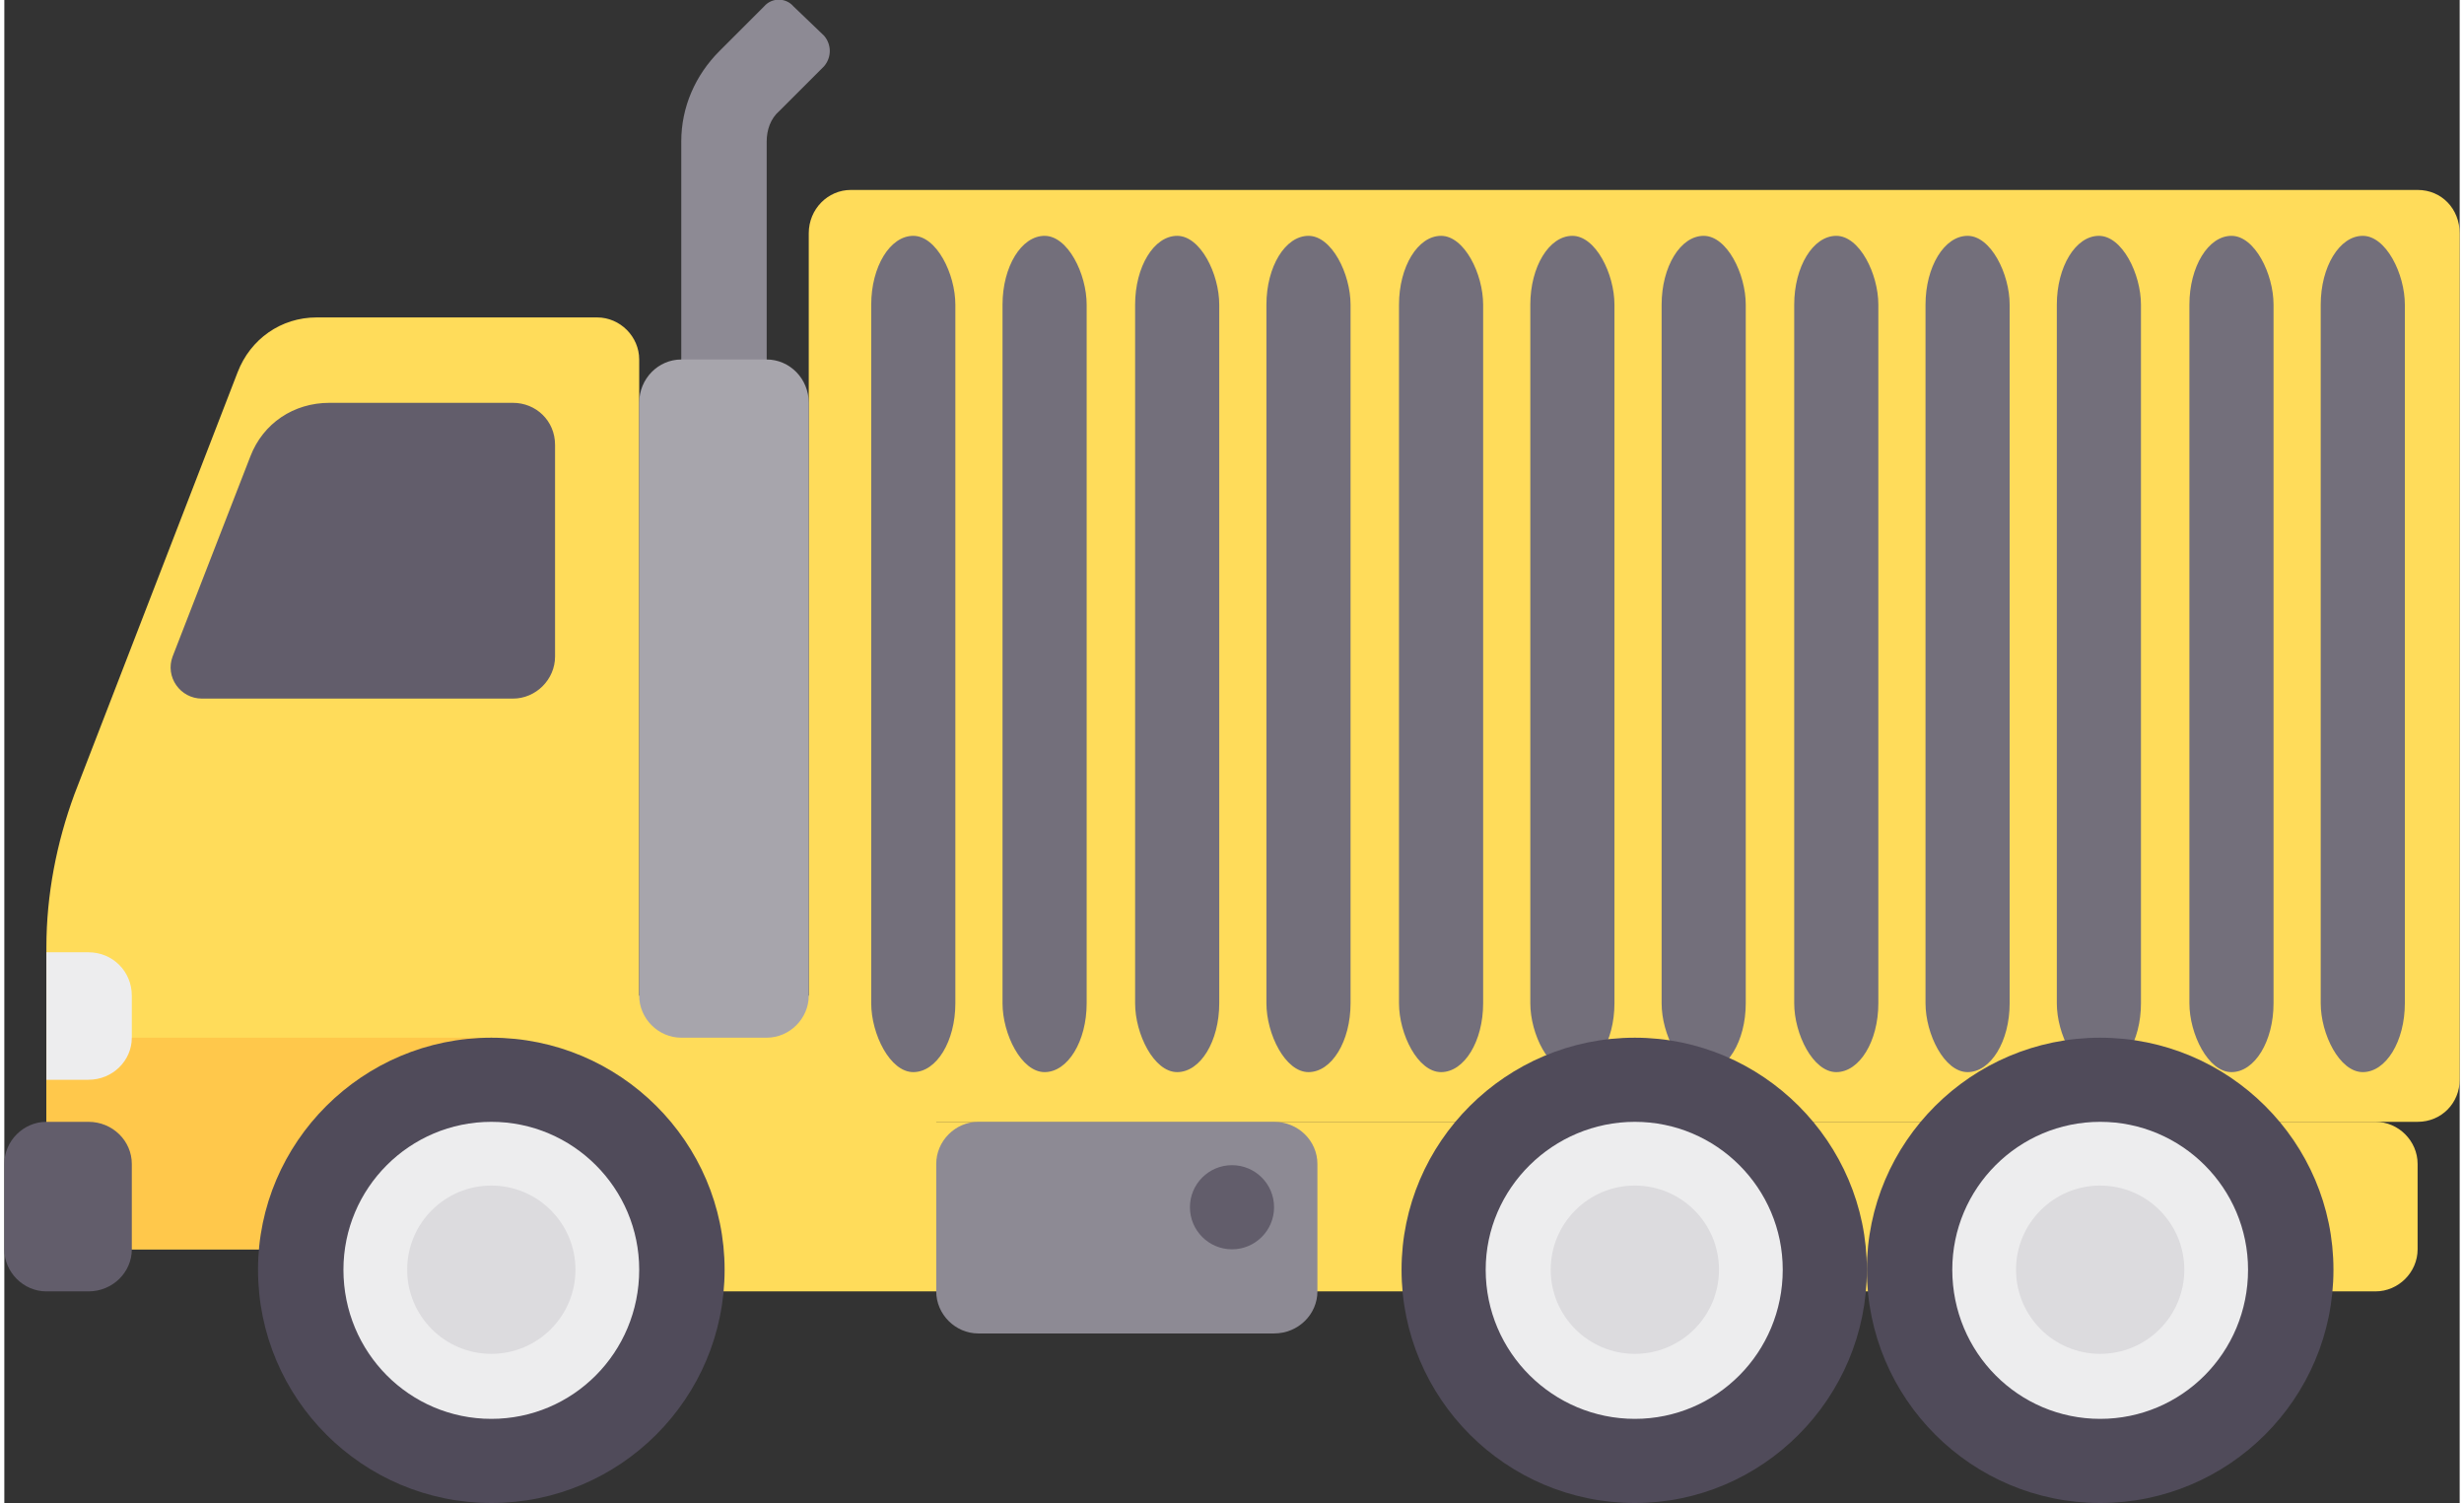
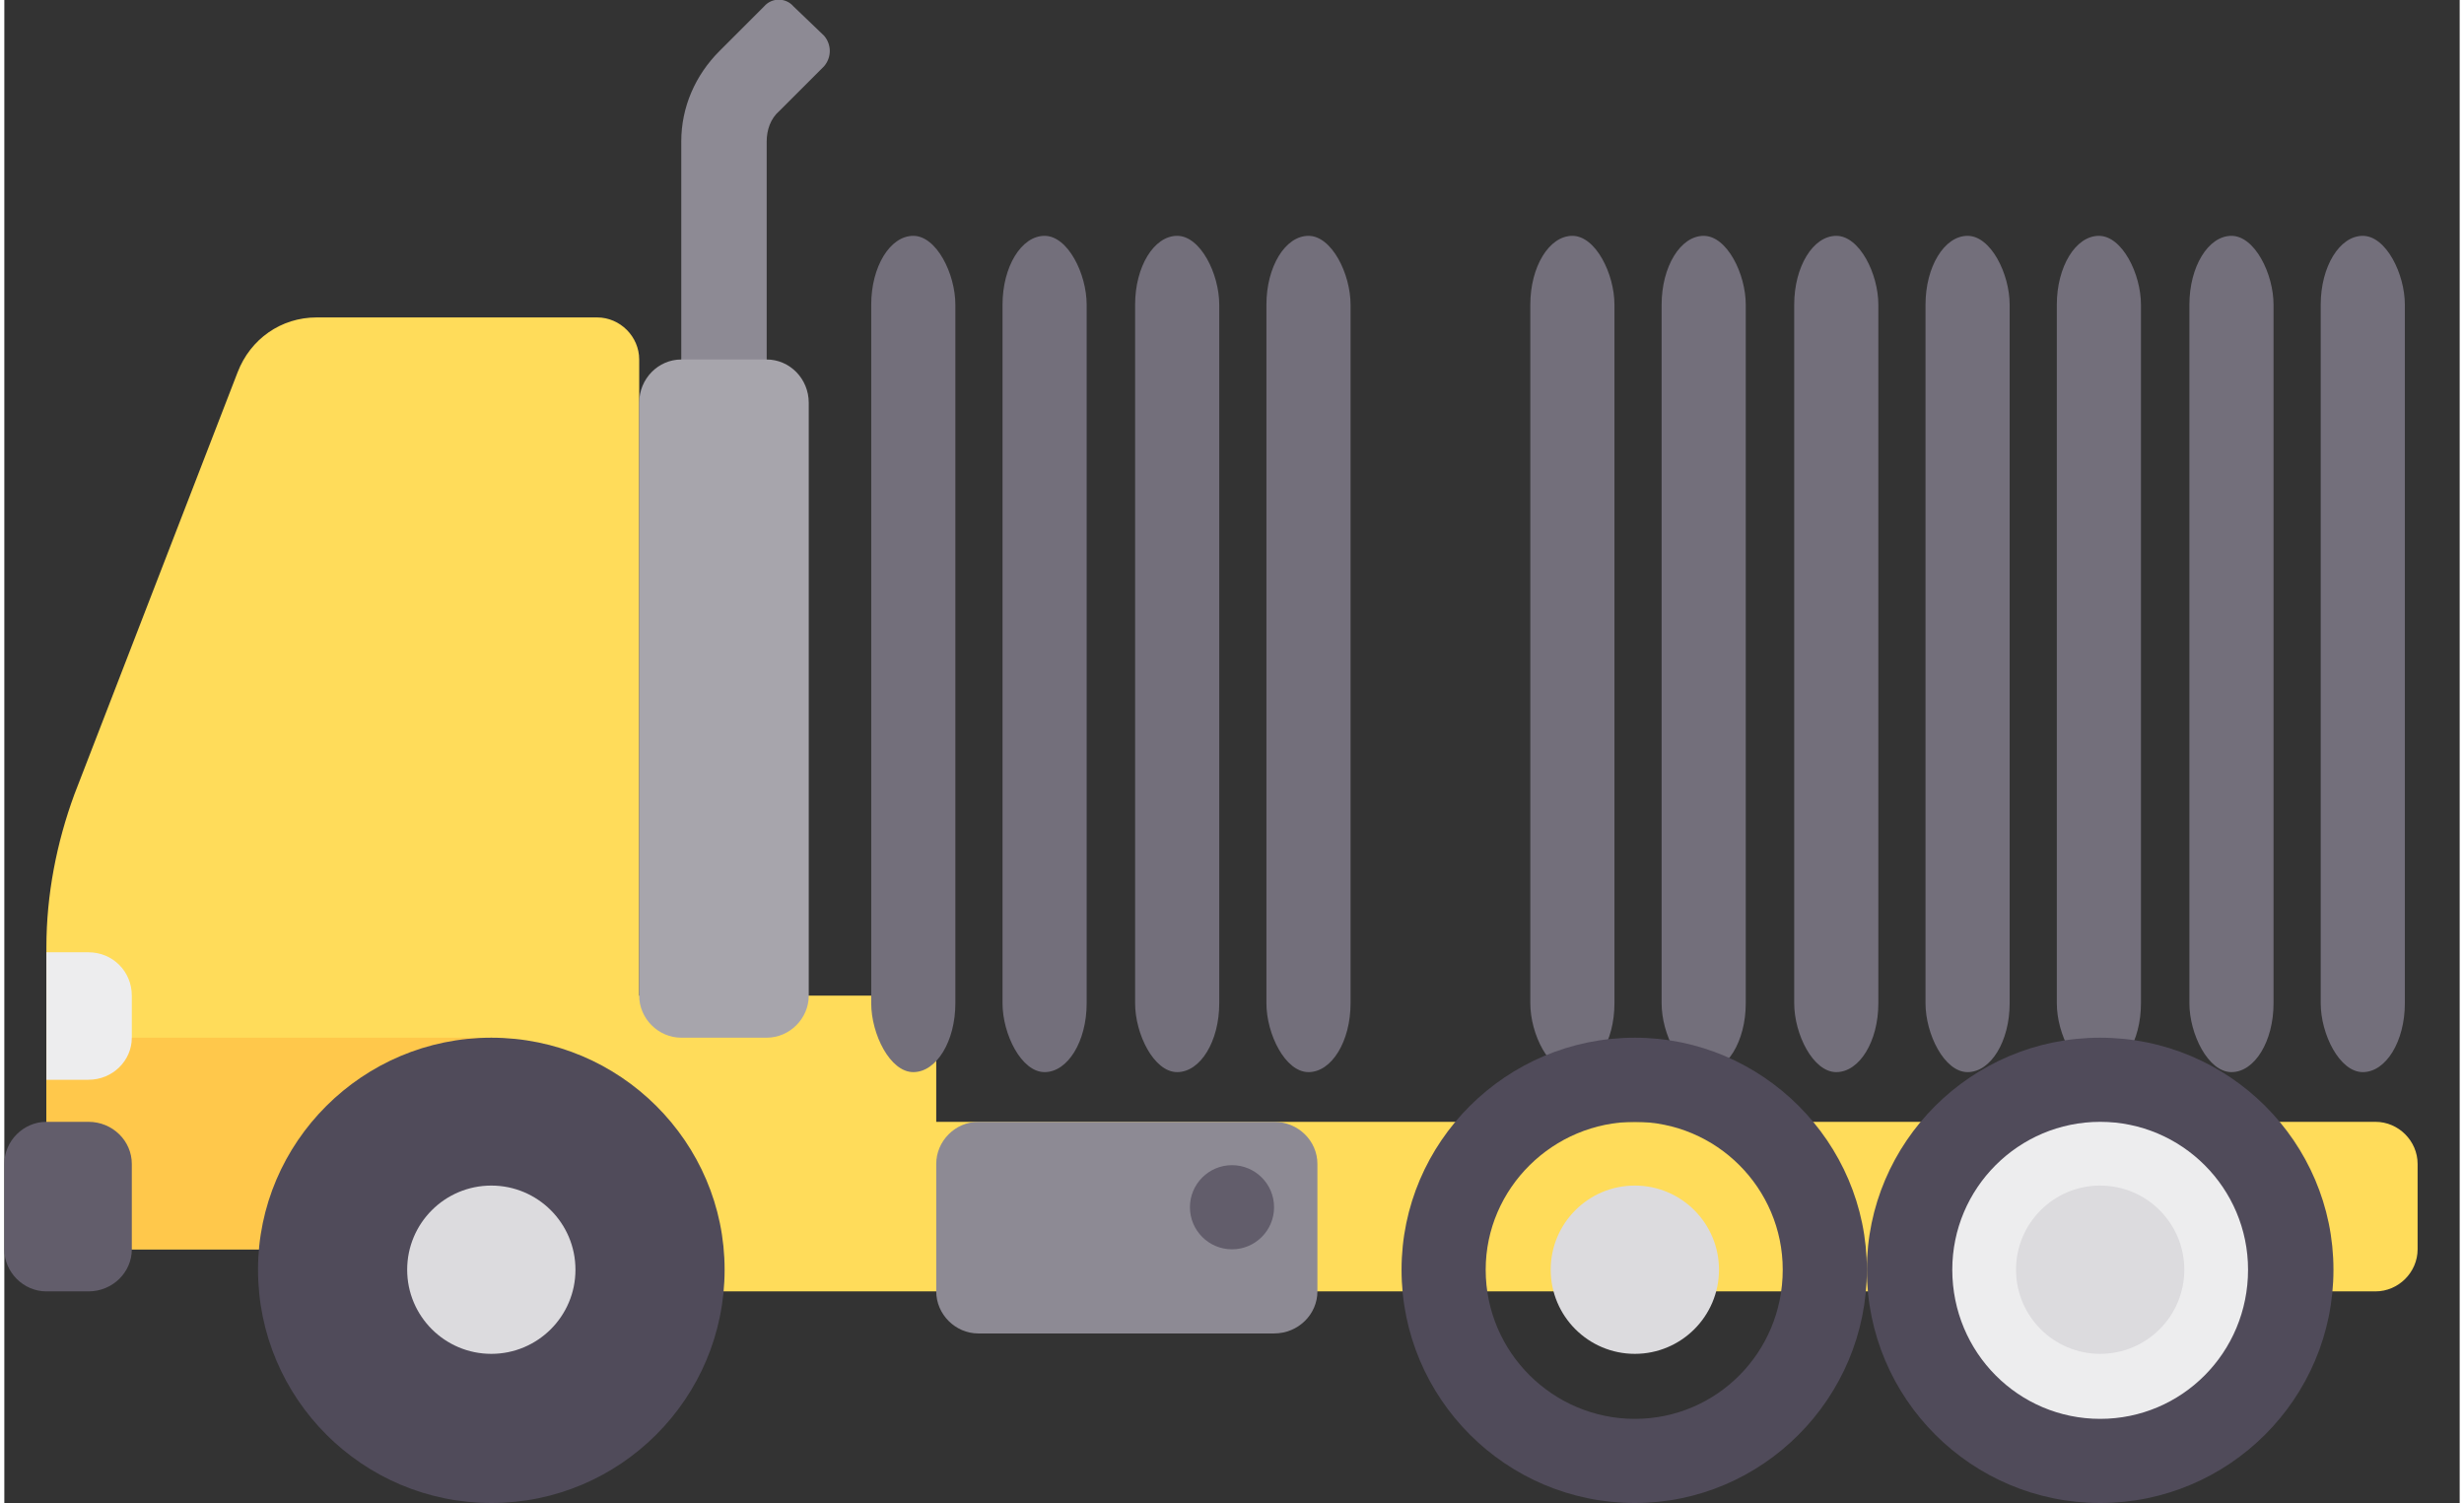
<svg xmlns="http://www.w3.org/2000/svg" xml:space="preserve" width="100px" height="61px" version="1.1" style="shape-rendering:geometricPrecision; text-rendering:geometricPrecision; image-rendering:optimizeQuality; fill-rule:evenodd; clip-rule:evenodd" viewBox="0 0 19.26 11.79">
  <rect x="0" y="0" width="19.26" height="11.79" fill="#333333" stroke="none" />
  <defs>
    <style type="text/css">  .fil8 {fill:#736F7B} .fil4 {fill:#504B5A;fill-rule:nonzero} .fil6 {fill:#625D6B;fill-rule:nonzero} .fil0 {fill:#8D8A94;fill-rule:nonzero} .fil7 {fill:#A7A5AC;fill-rule:nonzero} .fil5 {fill:#DCDBDE;fill-rule:nonzero} .fil3 {fill:#EDEDEE;fill-rule:nonzero} .fil2 {fill:#FFC84B;fill-rule:nonzero} .fil1 {fill:#FFDC5A;fill-rule:nonzero}  </style>
  </defs>
  <g id="Livello_x0020_1">
    <path class="fil0" d="M5.31 3.16l0.67 0 0 -2.05c0,-0.09 0.03,-0.18 0.1,-0.24l0.35 -0.35c0.06,-0.07 0.06,-0.17 0,-0.24l-0.24 -0.23c-0.06,-0.07 -0.17,-0.07 -0.23,0l-0.35 0.35c-0.19,0.19 -0.3,0.44 -0.3,0.71l0 2.05 0 0z" />
    <path class="fil1" d="M3.82 7.81l3.49 0 0 0.99 11.29 0c0.18,0 0.33,0.15 0.33,0.33l0 0.67c0,0.18 -0.15,0.33 -0.33,0.33l-14.78 0 0 -2.32z" />
-     <path class="fil1" d="M6.64 1.49l12.29 0c0.19,0 0.33,0.15 0.33,0.34l0 6.64c0,0.18 -0.14,0.33 -0.33,0.33l-12.29 0c-0.18,0 -0.33,-0.15 -0.33,-0.33l0 -6.64c0,-0.19 0.15,-0.34 0.33,-0.34z" />
    <path class="fil1" d="M2.45 2.49l2.2 0c0.18,0 0.33,0.15 0.33,0.33l0 4.99c0,0.18 -0.15,0.33 -0.33,0.33l-0.83 0 0 1.66 -3.49 0 0 -2.37c0,-0.41 0.08,-0.82 0.22,-1.2l1.28 -3.31c0.1,-0.26 0.34,-0.43 0.62,-0.43z" />
    <rect class="fil2" x="0.33" y="8.14" width="3.49" height="1.66" />
    <circle class="fil3" cx="3.82" cy="9.96" r="1.52" />
-     <path class="fil4" d="M3.82 11.79c1.01,0 1.83,-0.82 1.83,-1.83 0,-1 -0.82,-1.82 -1.83,-1.82 -1.01,0 -1.83,0.82 -1.83,1.82 0,1.01 0.82,1.83 1.83,1.83zm0 -2.99c0.64,0 1.16,0.52 1.16,1.16 0,0.65 -0.52,1.17 -1.16,1.17 -0.64,0 -1.16,-0.52 -1.16,-1.17 0,-0.64 0.52,-1.16 1.16,-1.16z" />
+     <path class="fil4" d="M3.82 11.79c1.01,0 1.83,-0.82 1.83,-1.83 0,-1 -0.82,-1.82 -1.83,-1.82 -1.01,0 -1.83,0.82 -1.83,1.82 0,1.01 0.82,1.83 1.83,1.83zc0.64,0 1.16,0.52 1.16,1.16 0,0.65 -0.52,1.17 -1.16,1.17 -0.64,0 -1.16,-0.52 -1.16,-1.17 0,-0.64 0.52,-1.16 1.16,-1.16z" />
    <circle class="fil5" cx="3.82" cy="9.96" r="0.66" />
    <path class="fil6" d="M0.66 10.13l-0.33 0c-0.18,0 -0.33,-0.15 -0.33,-0.33l0 -0.67c0,-0.18 0.15,-0.33 0.33,-0.33l0.33 0c0.19,0 0.34,0.15 0.34,0.33l0 0.67c0,0.18 -0.15,0.33 -0.34,0.33z" />
    <path class="fil3" d="M0.66 7.47l-0.33 0 0 1 0.33 0c0.19,0 0.34,-0.15 0.34,-0.33l0 -0.33c0,-0.19 -0.15,-0.34 -0.34,-0.34z" />
-     <path class="fil6" d="M2.55 3.16l1.44 0c0.18,0 0.33,0.14 0.33,0.33l0 1.66c0,0.18 -0.15,0.33 -0.33,0.33l-2.44 0c-0.17,0 -0.29,-0.17 -0.23,-0.33l0.61 -1.57c0.1,-0.26 0.34,-0.42 0.62,-0.42z" />
    <path class="fil7" d="M5.98 2.82l-0.67 0c-0.18,0 -0.33,0.15 -0.33,0.34l0 4.65c0,0.18 0.15,0.33 0.33,0.33l0.67 0c0.18,0 0.33,-0.15 0.33,-0.33l0 -4.65c0,-0.19 -0.15,-0.34 -0.33,-0.34z" />
    <path class="fil0" d="M9.96 8.8l-2.32 0c-0.18,0 -0.33,0.15 -0.33,0.33l0 1c0,0.18 0.15,0.33 0.33,0.33l2.32 0c0.19,0 0.34,-0.15 0.34,-0.33l0 -1c0,-0.18 -0.15,-0.33 -0.34,-0.33z" />
    <circle class="fil6" cx="9.63" cy="9.47" r="0.33" />
    <rect class="fil8" x="18.17" y="1.85" width="0.66" height="6.56" rx="0.33" ry="0.54" />
    <rect class="fil8" x="17.14" y="1.85" width="0.66" height="6.56" rx="0.33" ry="0.54" />
    <rect class="fil8" x="16.1" y="1.85" width="0.66" height="6.56" rx="0.33" ry="0.54" />
    <rect class="fil8" x="15.07" y="1.85" width="0.66" height="6.56" rx="0.33" ry="0.54" />
    <rect class="fil8" x="14.04" y="1.85" width="0.66" height="6.56" rx="0.33" ry="0.54" />
    <rect class="fil8" x="13" y="1.85" width="0.66" height="6.56" rx="0.33" ry="0.54" />
    <rect class="fil8" x="11.97" y="1.85" width="0.66" height="6.56" rx="0.33" ry="0.54" />
-     <rect class="fil8" x="10.94" y="1.85" width="0.66" height="6.56" rx="0.33" ry="0.54" />
    <rect class="fil8" x="9.9" y="1.85" width="0.66" height="6.56" rx="0.33" ry="0.54" />
    <rect class="fil8" x="8.87" y="1.85" width="0.66" height="6.56" rx="0.33" ry="0.54" />
    <rect class="fil8" x="7.83" y="1.85" width="0.66" height="6.56" rx="0.33" ry="0.54" />
    <rect class="fil8" x="6.8" y="1.85" width="0.66" height="6.56" rx="0.33" ry="0.54" />
    <circle class="fil3" cx="16.44" cy="9.96" r="1.52" />
    <path class="fil4" d="M16.44 11.79c1.01,0 1.83,-0.82 1.83,-1.83 0,-1 -0.82,-1.82 -1.83,-1.82 -1.01,0 -1.83,0.82 -1.83,1.82 0,1.01 0.82,1.83 1.83,1.83zm0 -2.99c0.64,0 1.16,0.52 1.16,1.16 0,0.65 -0.52,1.17 -1.16,1.17 -0.64,0 -1.16,-0.52 -1.16,-1.17 0,-0.64 0.52,-1.16 1.16,-1.16z" />
    <circle class="fil5" cx="16.44" cy="9.96" r="0.66" />
-     <circle class="fil3" cx="12.79" cy="9.96" r="1.52" />
    <path class="fil4" d="M12.79 11.79c1,0 1.82,-0.82 1.82,-1.83 0,-1 -0.82,-1.82 -1.82,-1.82 -1.01,0 -1.83,0.82 -1.83,1.82 0,1.01 0.82,1.83 1.83,1.83zm0 -2.99c0.64,0 1.16,0.52 1.16,1.16 0,0.65 -0.52,1.17 -1.16,1.17 -0.64,0 -1.17,-0.52 -1.17,-1.17 0,-0.64 0.53,-1.16 1.17,-1.16z" />
    <circle class="fil5" cx="12.79" cy="9.96" r="0.66" />
  </g>
</svg>